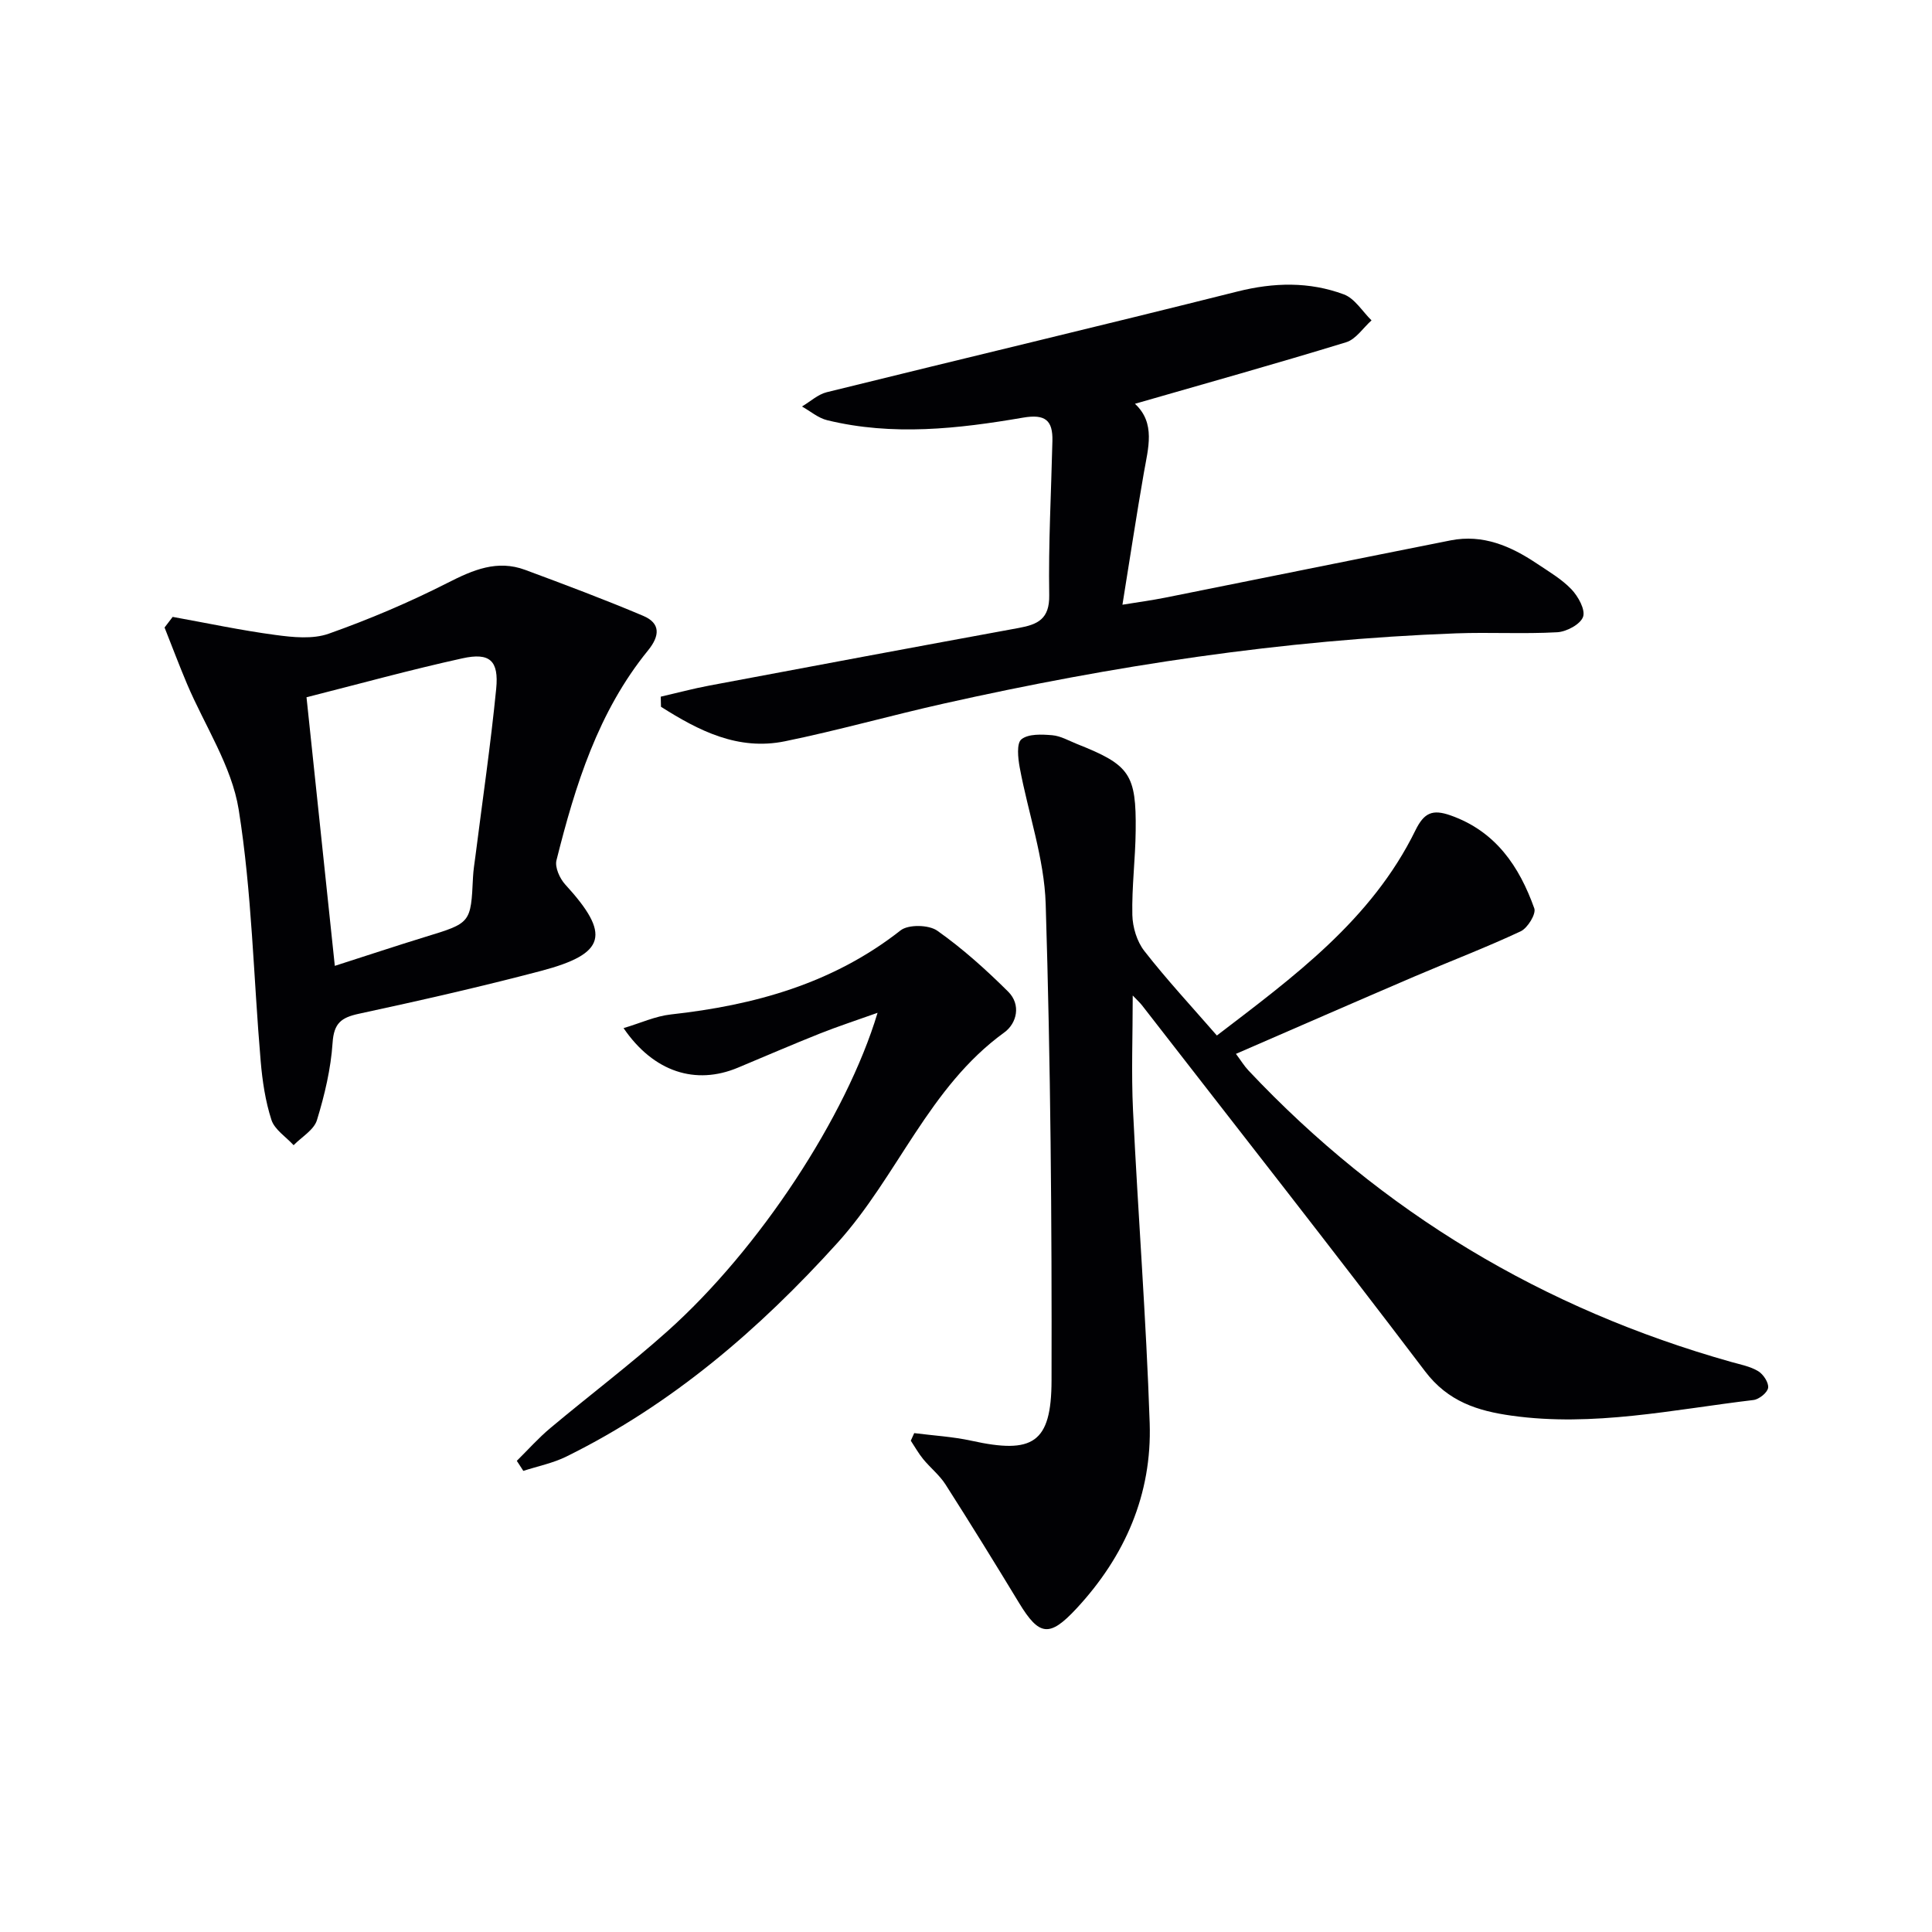
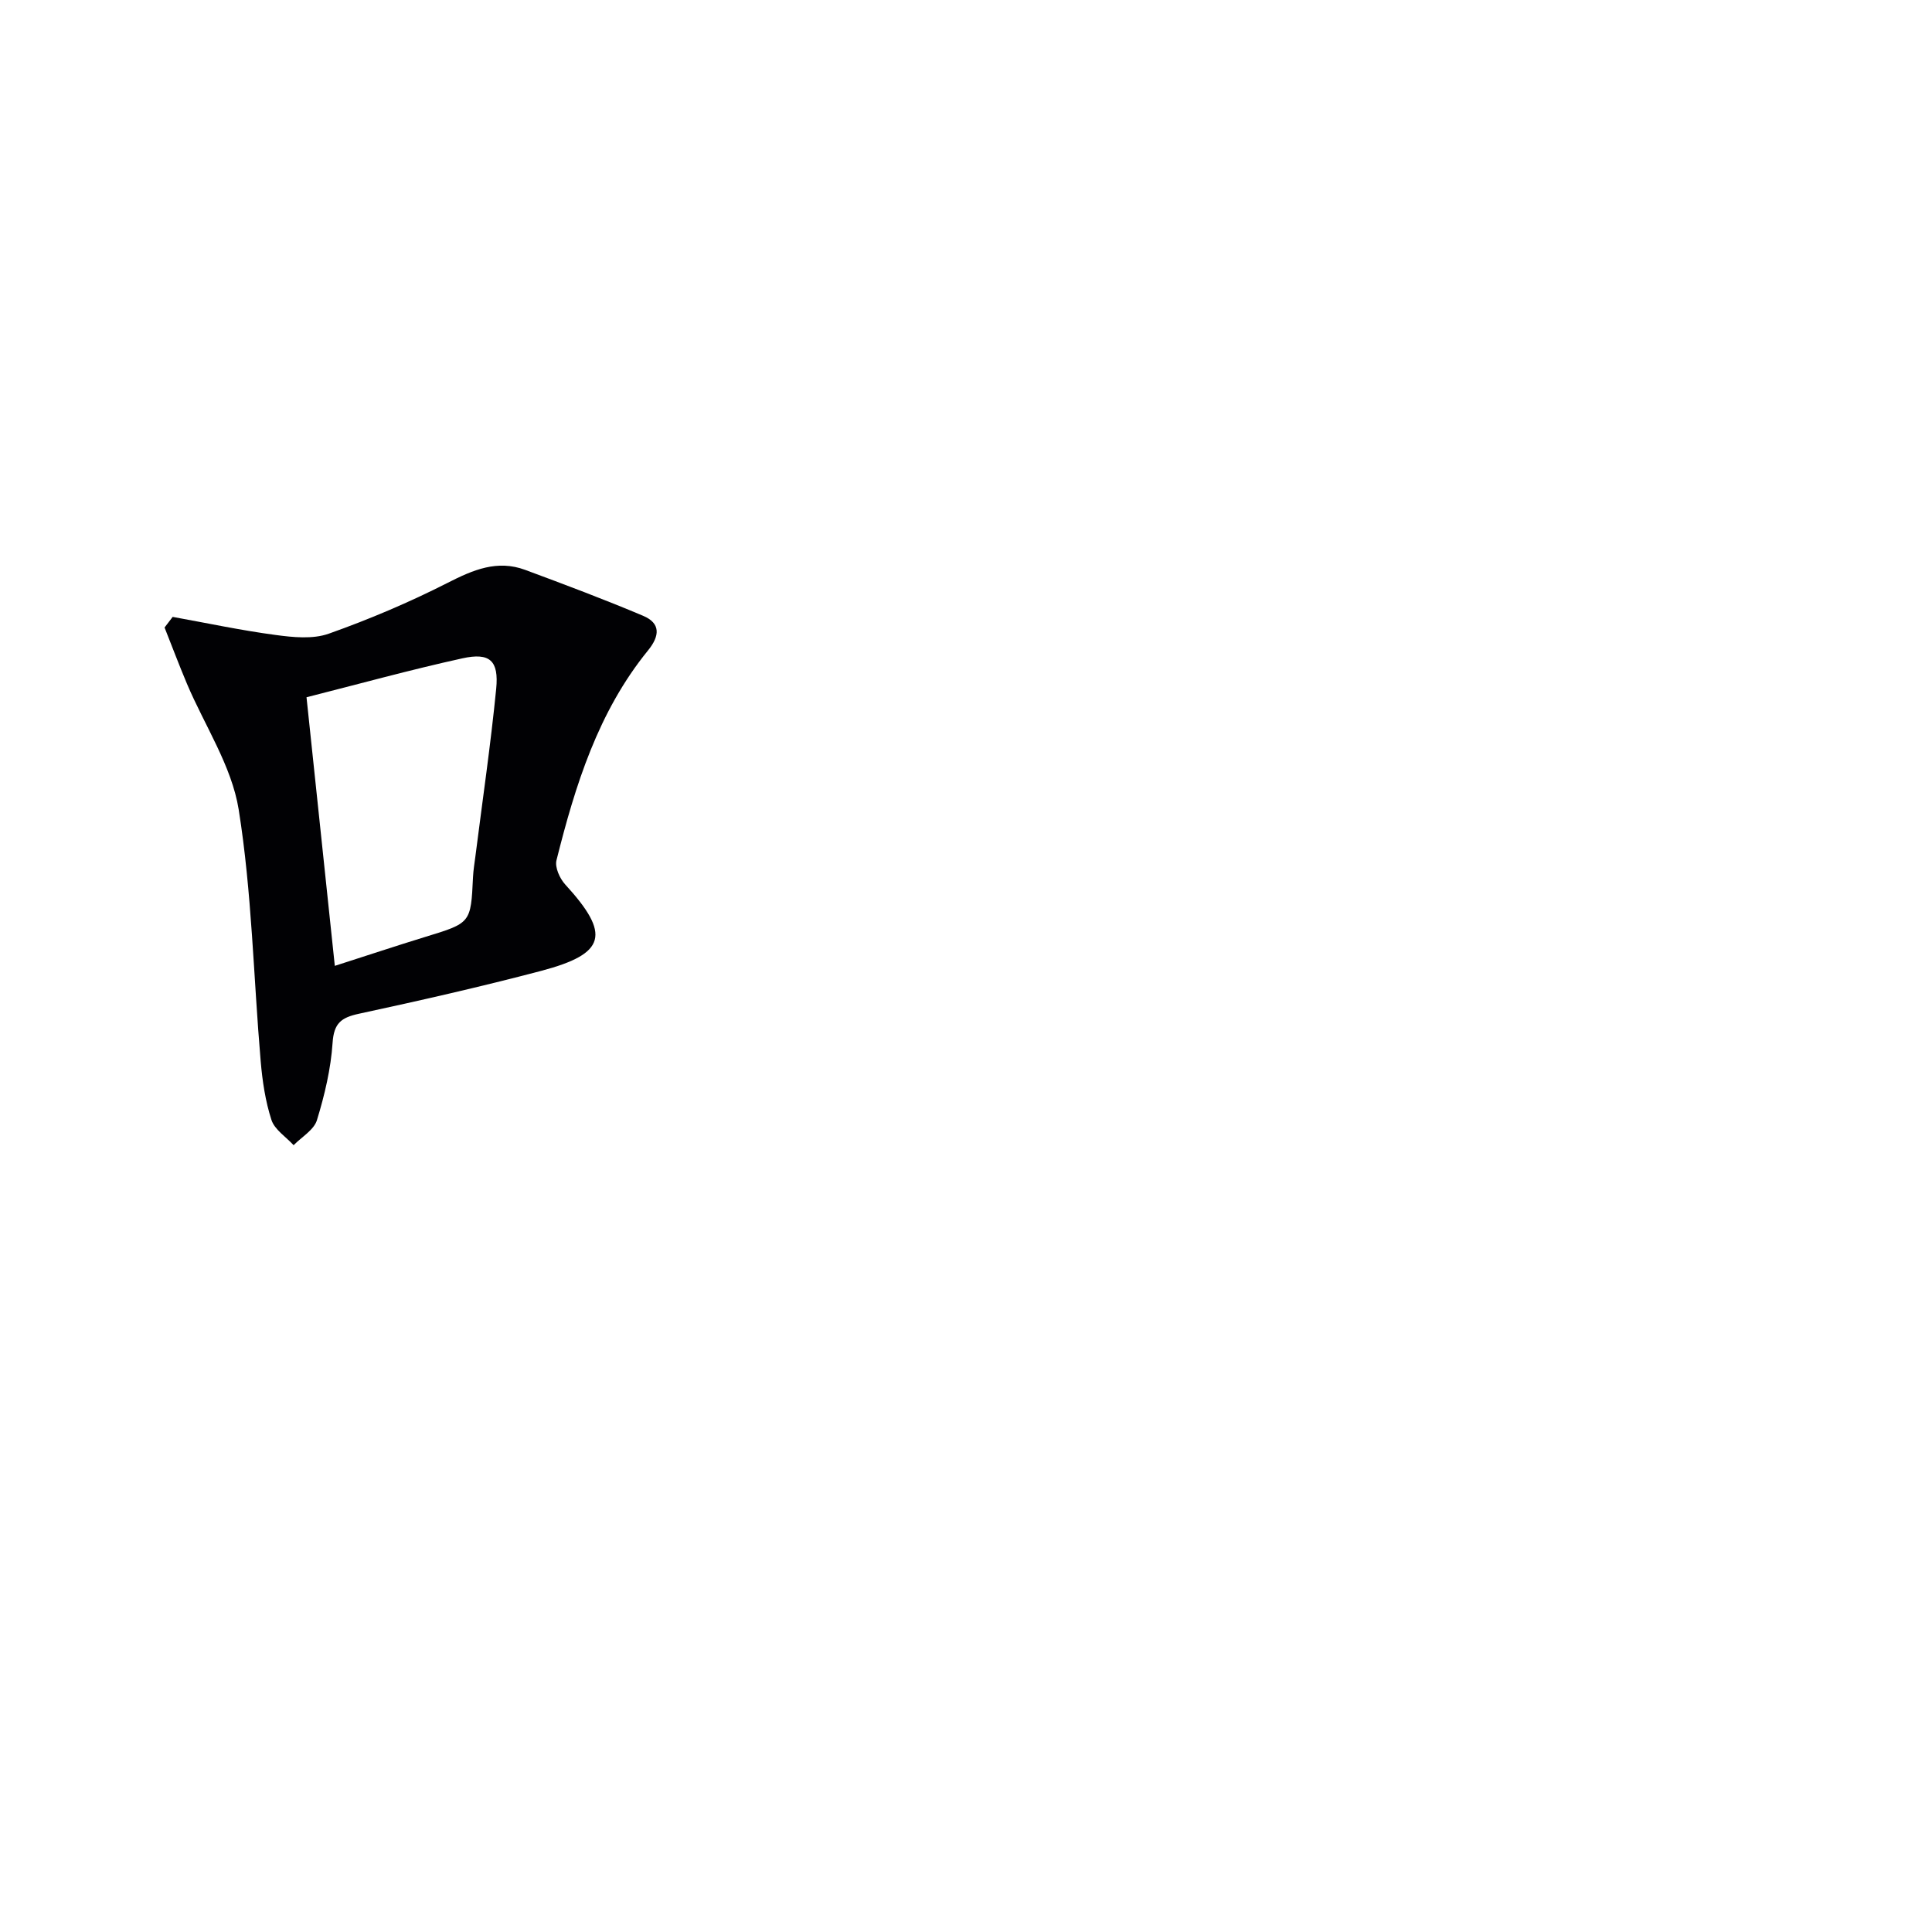
<svg xmlns="http://www.w3.org/2000/svg" enable-background="new 0 0 400 400" viewBox="0 0 400 400">
  <g fill="#010104">
-     <path d="m251.94 214.39c15.83-12.11 32-23.89 41.11-42.48 1.8-3.67 3.54-4.4 7.25-3.1 9.36 3.29 14.25 10.56 17.36 19.26.41 1.15-1.38 4.07-2.82 4.75-7.22 3.38-14.68 6.22-22.01 9.36-12.2 5.23-24.36 10.55-36.94 16.01 1.05 1.41 1.72 2.52 2.58 3.43 27.69 29.42 61.09 49.4 99.94 60.35 1.91.54 3.96.92 5.61 1.92 1.06.64 2.21 2.39 2.05 3.45-.15 1-1.89 2.39-3.05 2.52-16.62 1.98-33.15 5.61-50.05 3.24-7.02-.98-13.16-2.9-17.92-9.18-19.29-25.45-39.03-50.55-58.61-75.78-.46-.59-1.04-1.1-1.92-2.03 0 8.34-.31 16.09.06 23.81 1.04 21.58 2.73 43.13 3.45 64.71.49 14.74-5.1 27.57-15.16 38.4-5.57 5.99-7.7 5.74-11.89-1.17-4.99-8.23-10.05-16.42-15.23-24.53-1.24-1.93-3.13-3.43-4.61-5.23-.97-1.18-1.72-2.54-2.57-3.82.24-.52.47-1.05.71-1.57 3.95.51 7.97.73 11.85 1.58 12.67 2.79 16.55.55 16.58-12.46.08-32.88-.2-65.78-1.21-98.65-.29-9.47-3.63-18.83-5.38-28.28-.36-1.95-.68-5.01.36-5.84 1.45-1.16 4.22-1.02 6.37-.84 1.75.15 3.44 1.14 5.14 1.82 10.92 4.33 12.28 6.21 12.14 17.98-.06 5.81-.82 11.63-.69 17.43.06 2.53.95 5.49 2.49 7.45 4.61 5.91 9.71 11.4 15.01 17.49z" />
-     <path d="m136.8 144.24c3.35-.77 6.68-1.67 10.06-2.3 21.35-4.02 42.7-8.01 64.07-11.93 3.92-.72 6.38-1.84 6.3-6.78-.18-10.64.41-21.29.66-31.93.1-4.25-1.44-5.63-6.09-4.83-13.44 2.31-27.01 3.83-40.54.53-1.86-.45-3.49-1.87-5.22-2.84 1.71-1.01 3.3-2.51 5.14-2.96 28.33-7 56.73-13.74 85.03-20.85 7.53-1.89 14.86-2.06 22.02.6 2.26.84 3.84 3.53 5.73 5.38-1.74 1.55-3.23 3.91-5.26 4.53-14.41 4.42-28.93 8.48-43.72 12.74 4.32 4 2.74 9.15 1.84 14.31-1.54 8.81-2.87 17.65-4.43 27.29 3.23-.53 6.08-.91 8.89-1.47 19.69-3.94 39.36-7.94 59.05-11.85 6.67-1.32 12.44 1.17 17.83 4.78 2.49 1.67 5.15 3.22 7.19 5.35 1.39 1.46 2.92 4.21 2.41 5.69-.54 1.55-3.41 3.09-5.35 3.2-6.98.39-14-.03-20.99.23-35.8 1.33-71.06 6.7-105.98 14.53-11 2.46-21.87 5.55-32.91 7.81-9.75 2-17.91-2.21-25.68-7.14-.02-.69-.03-1.39-.05-2.09z" />
    <path d="m35.75 127.72c7.09 1.28 14.15 2.79 21.28 3.74 3.63.49 7.72.91 11.03-.26 8.41-2.98 16.69-6.5 24.64-10.54 5.26-2.68 10.25-4.82 16.04-2.67 8.19 3.04 16.38 6.11 24.42 9.51 3.65 1.54 3.45 4.16 1.01 7.16-10.34 12.7-15.07 27.94-18.96 43.46-.36 1.45.68 3.76 1.81 5 9.45 10.32 8.52 14.33-5.02 17.9-12.49 3.29-25.09 6.15-37.71 8.87-3.66.79-5.16 1.96-5.43 6-.36 5.4-1.65 10.83-3.24 16.02-.62 2.03-3.16 3.48-4.83 5.19-1.58-1.73-3.93-3.21-4.59-5.23-1.26-3.89-1.88-8.07-2.23-12.18-1.49-17.37-1.81-34.91-4.55-52.07-1.45-9.03-7.05-17.39-10.72-26.07-1.62-3.84-3.09-7.75-4.63-11.63.56-.74 1.12-1.47 1.68-2.2zm33.57 72.25c6.75-2.16 12.71-4.15 18.71-5.99 9.45-2.89 9.45-2.84 9.9-12.35.07-1.49.32-2.96.51-4.44 1.46-11.52 3.15-23.02 4.29-34.57.58-5.86-1.33-7.57-6.99-6.32-10.79 2.37-21.45 5.32-32.28 8.06 1.97 18.7 3.88 36.83 5.86 55.61z" />
-     <path d="m107 302.45c2.31-2.28 4.48-4.73 6.96-6.8 8.03-6.73 16.42-13.06 24.23-20.04 19.01-16.99 37.04-44.43 43.5-65.92-4.34 1.55-8.18 2.8-11.93 4.29-5.7 2.27-11.34 4.71-17.01 7.08-8.69 3.63-17.4.95-23.65-8.2 3.51-1.04 6.59-2.48 9.8-2.83 17.3-1.91 33.53-6.39 47.55-17.4 1.62-1.27 5.84-1.18 7.6.06 5.26 3.71 10.11 8.08 14.69 12.63 2.68 2.67 1.82 6.54-.84 8.46-15.61 11.3-22.05 29.76-34.52 43.55-16.26 17.98-34.28 33.45-56.09 44.22-2.79 1.38-5.95 2.01-8.94 2.98-.46-.69-.91-1.38-1.35-2.08z" />
  </g>
</svg>